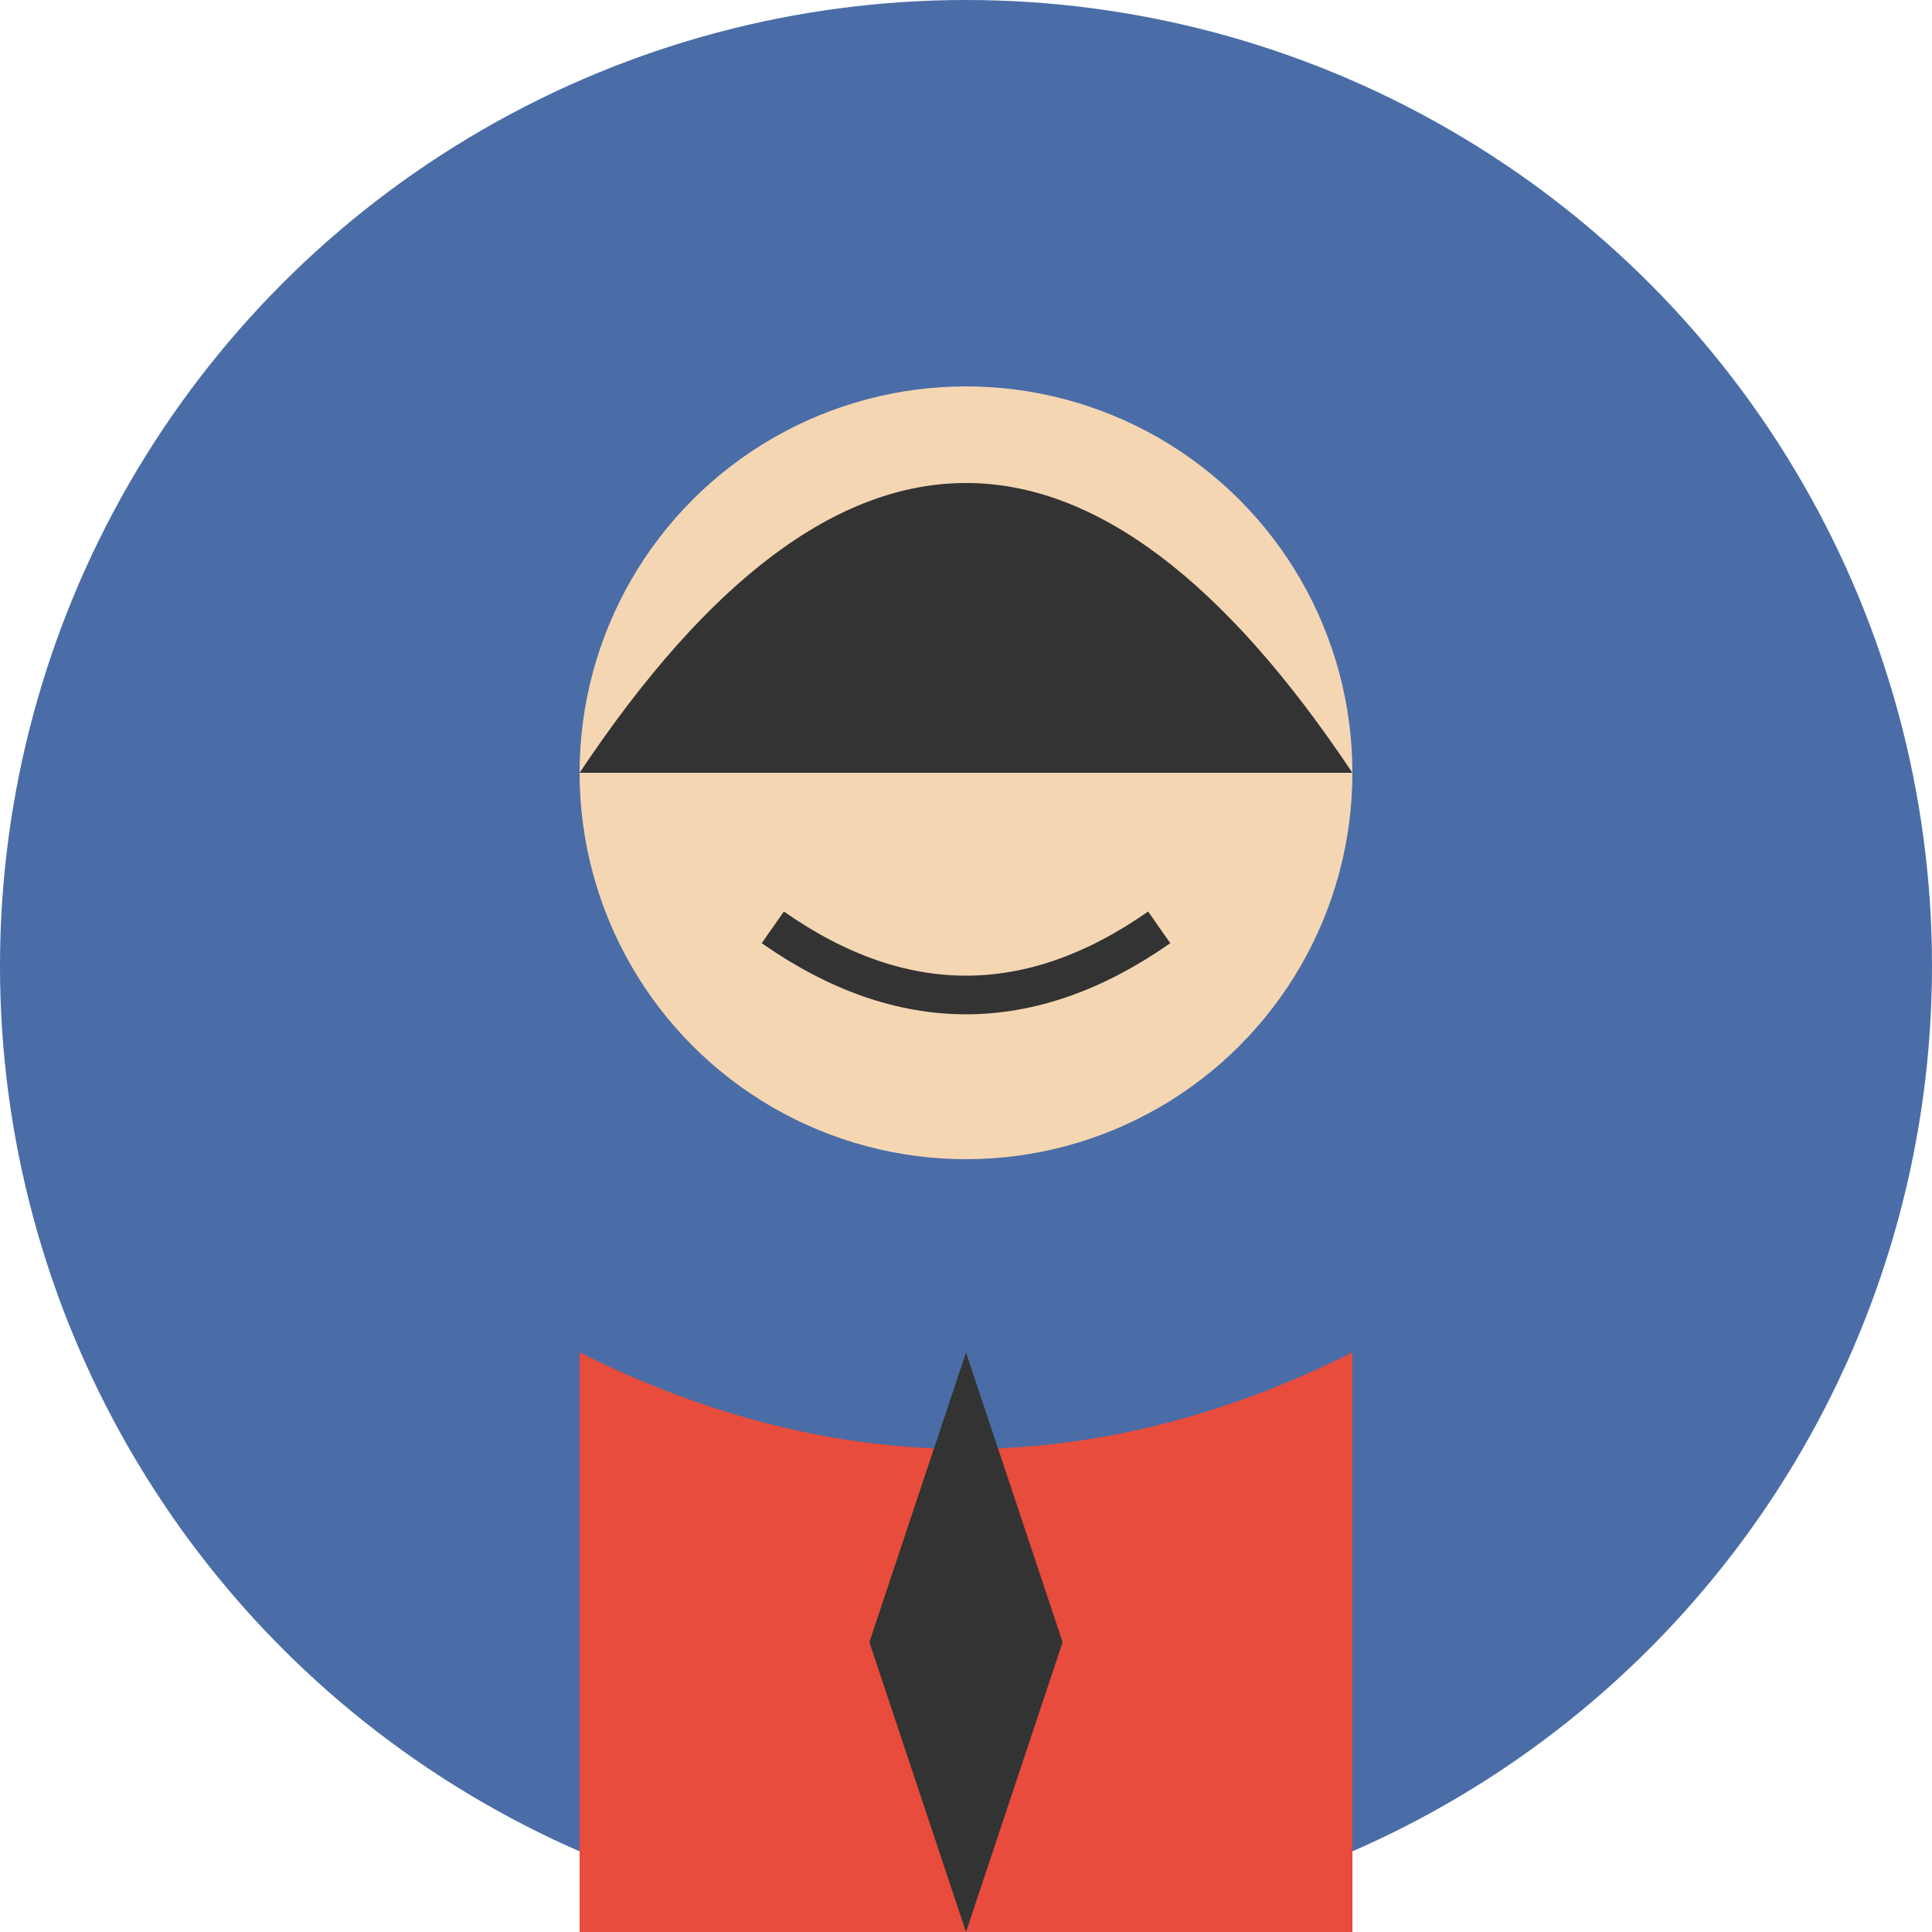
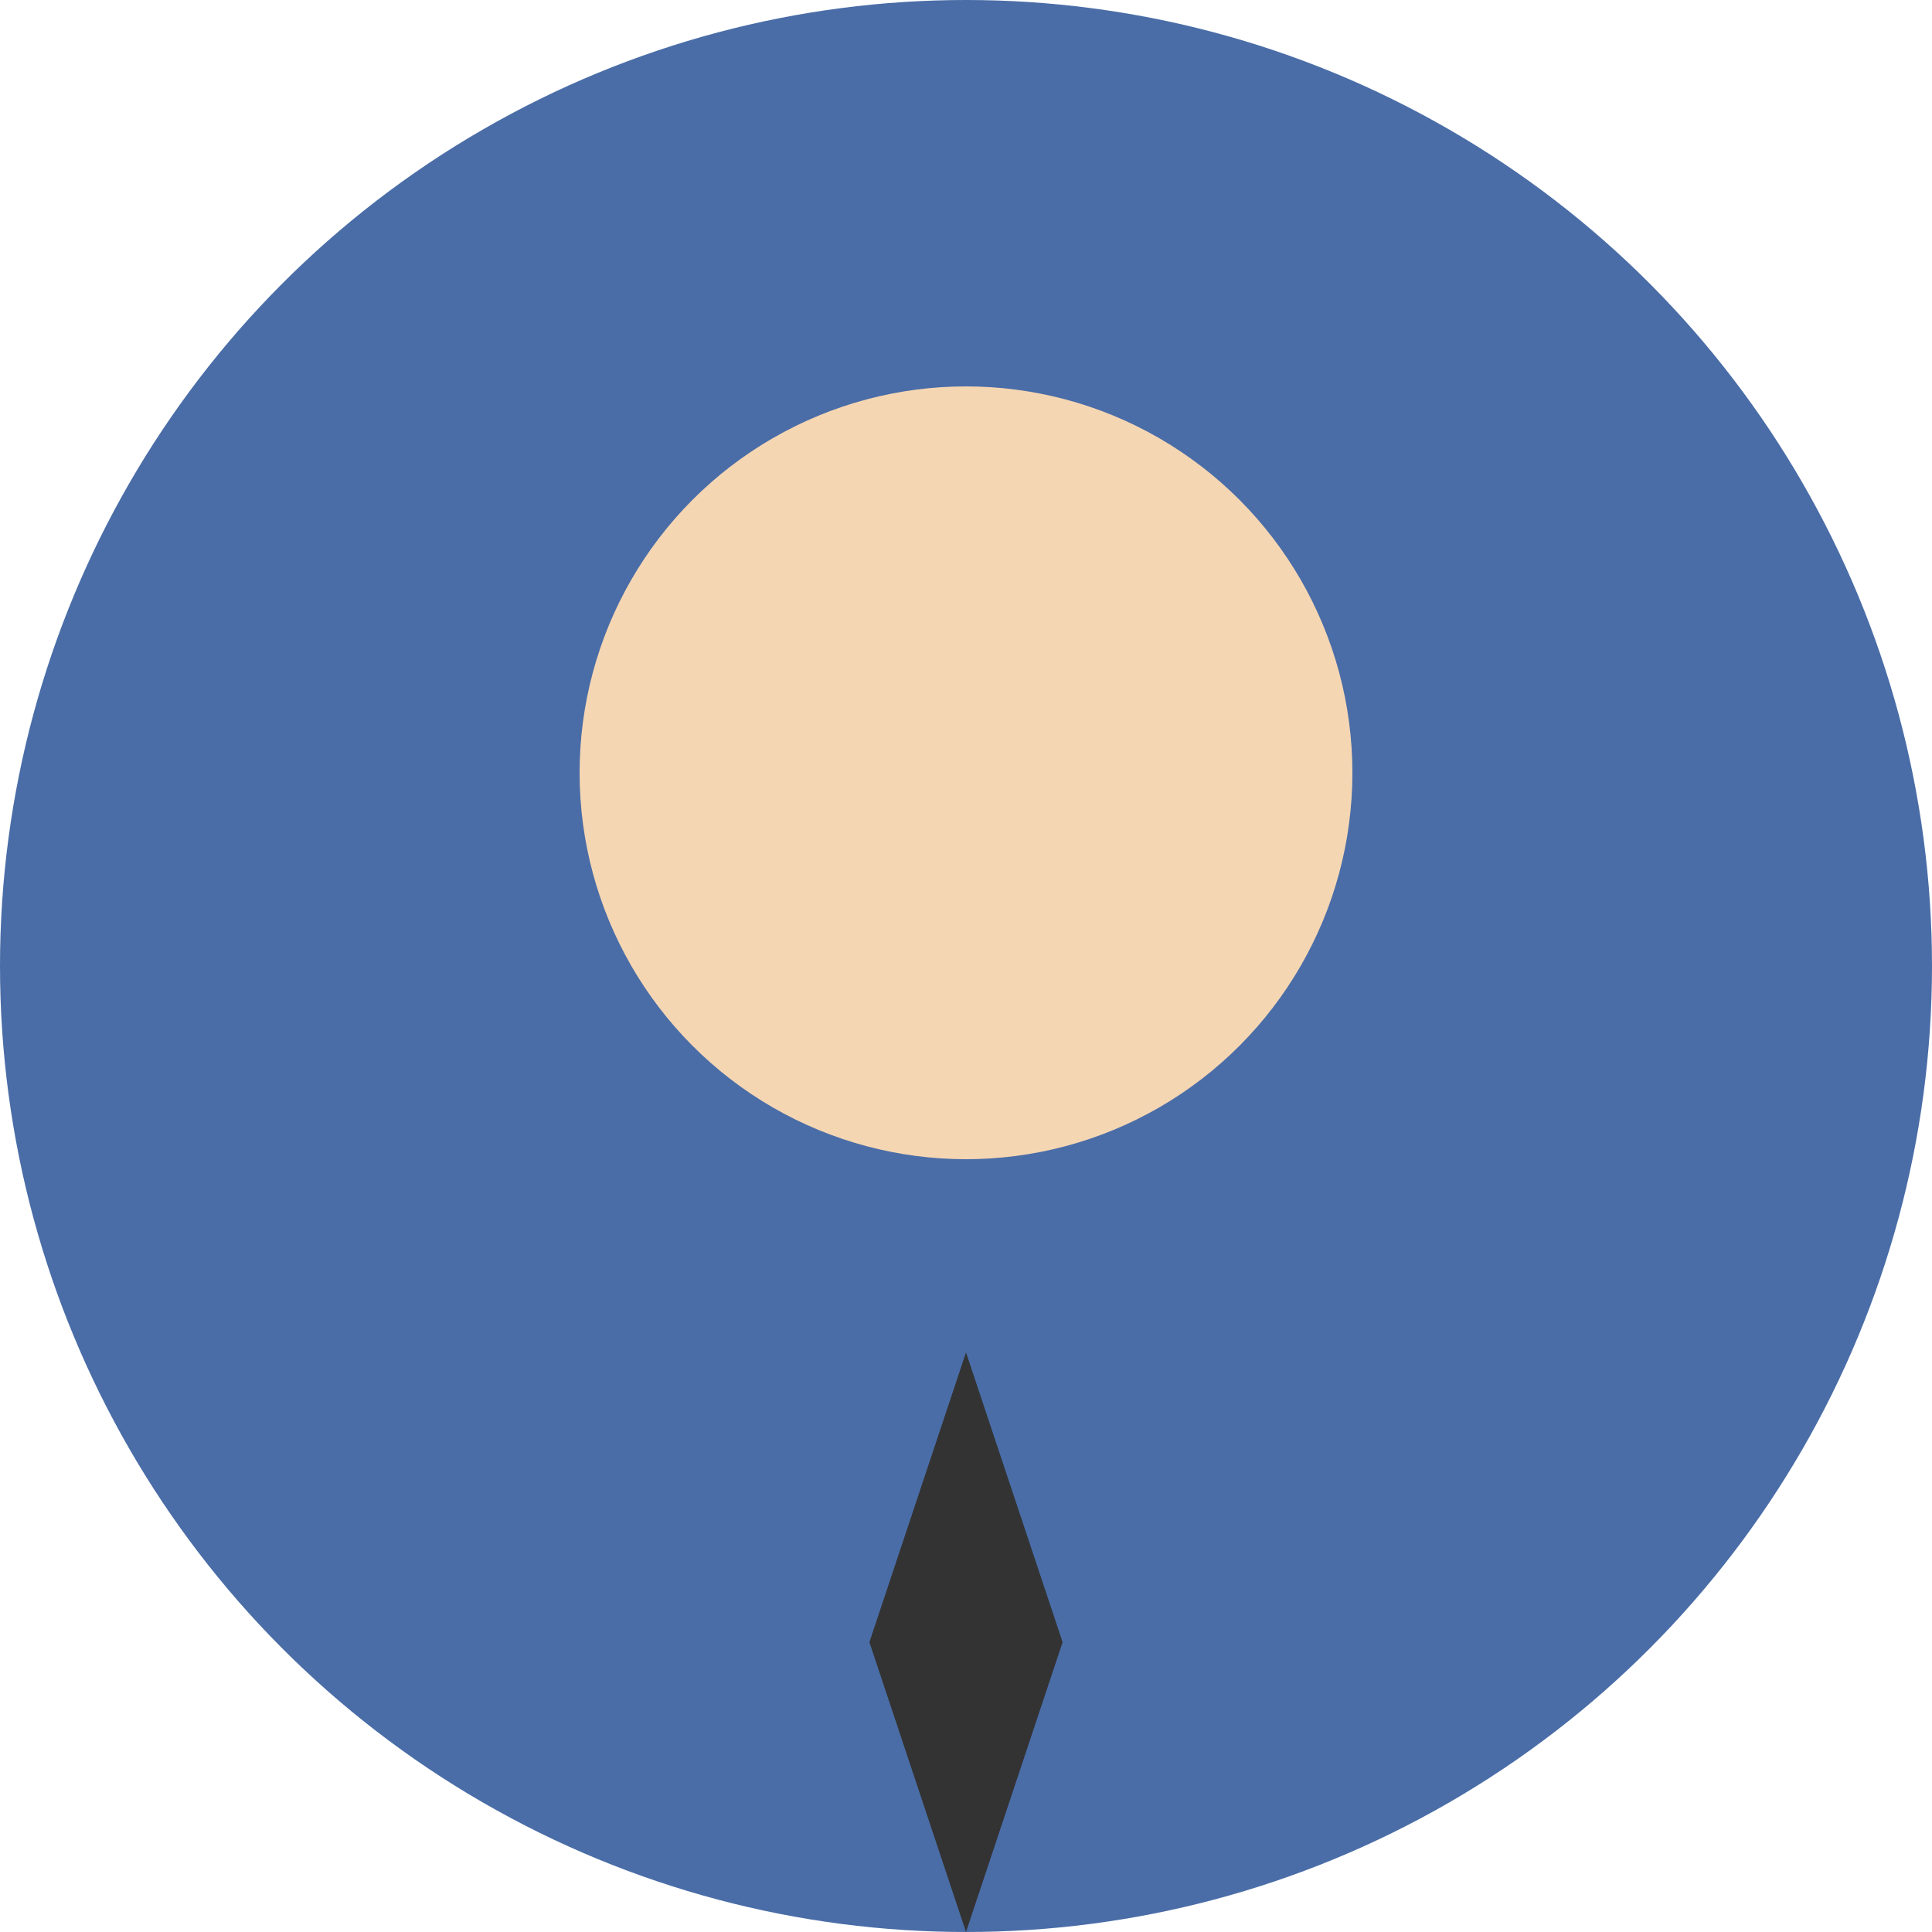
<svg xmlns="http://www.w3.org/2000/svg" width="100" height="100" viewBox="0 0 100 100">
  <circle cx="50" cy="50" r="50" fill="#4a6da7" />
  <circle cx="50" cy="40" r="20" fill="#f5d6b3" />
-   <path d="M30 40 Q50 10 70 40" fill="#333" />
-   <circle cx="42" cy="36" r="3" fill="#333" />
-   <circle cx="58" cy="36" r="3" fill="#333" />
-   <path d="M40 48 Q50 55 60 48" stroke="#333" stroke-width="2" fill="none" />
-   <path d="M30 70 Q50 80 70 70 V100 H30 Z" fill="#e74c3c" />
  <path d="M50 70 L45 85 L50 100 L55 85 L50 70" fill="#333" />
</svg>